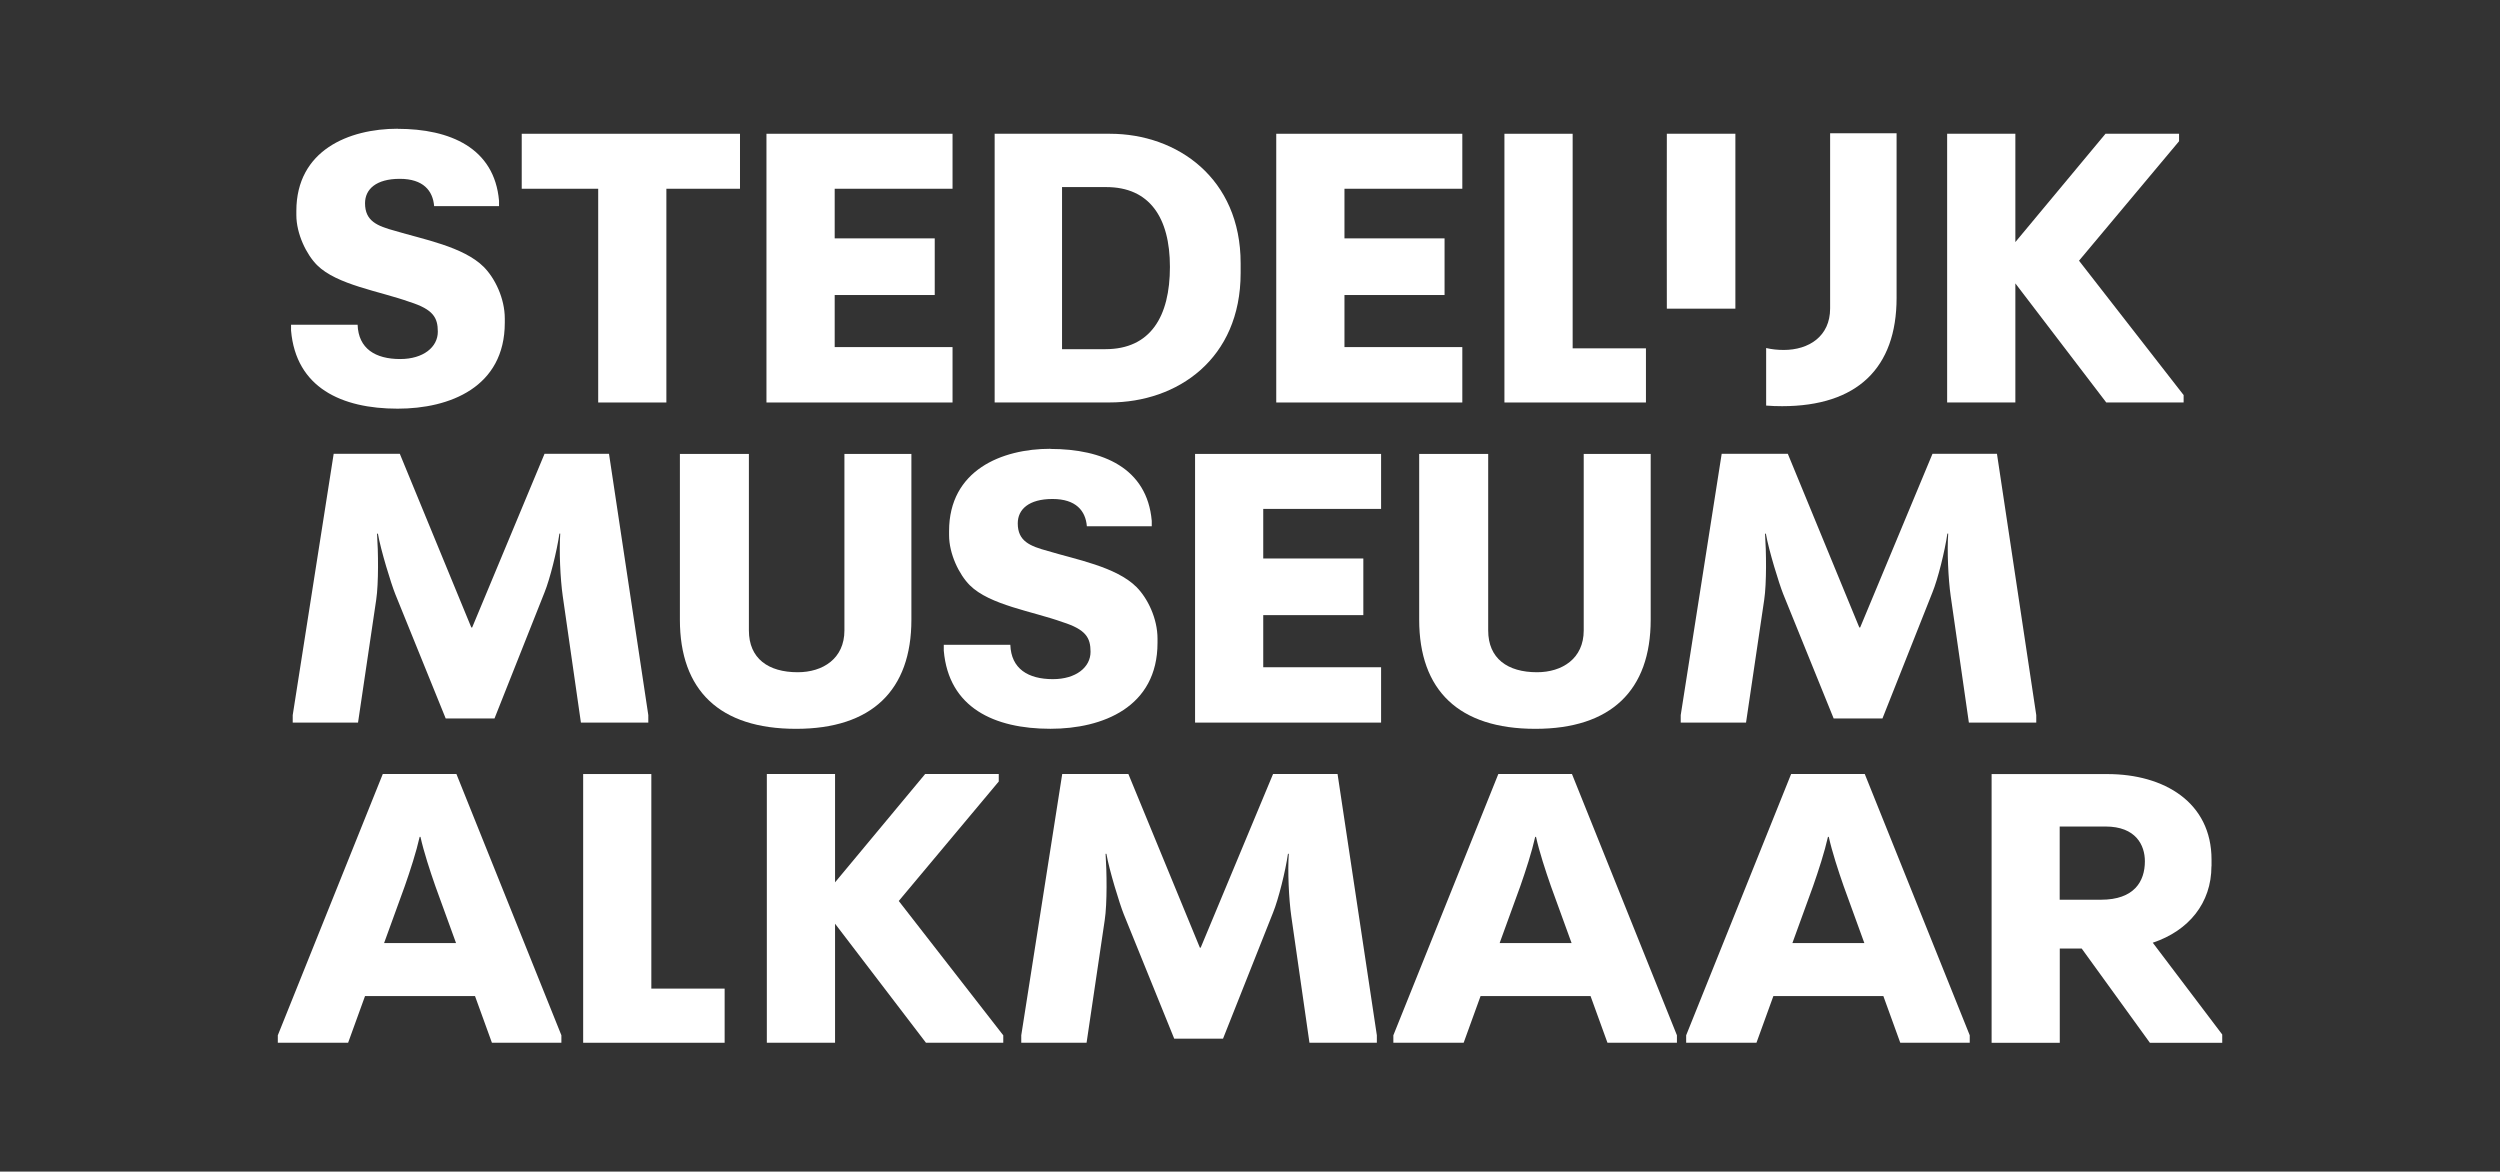
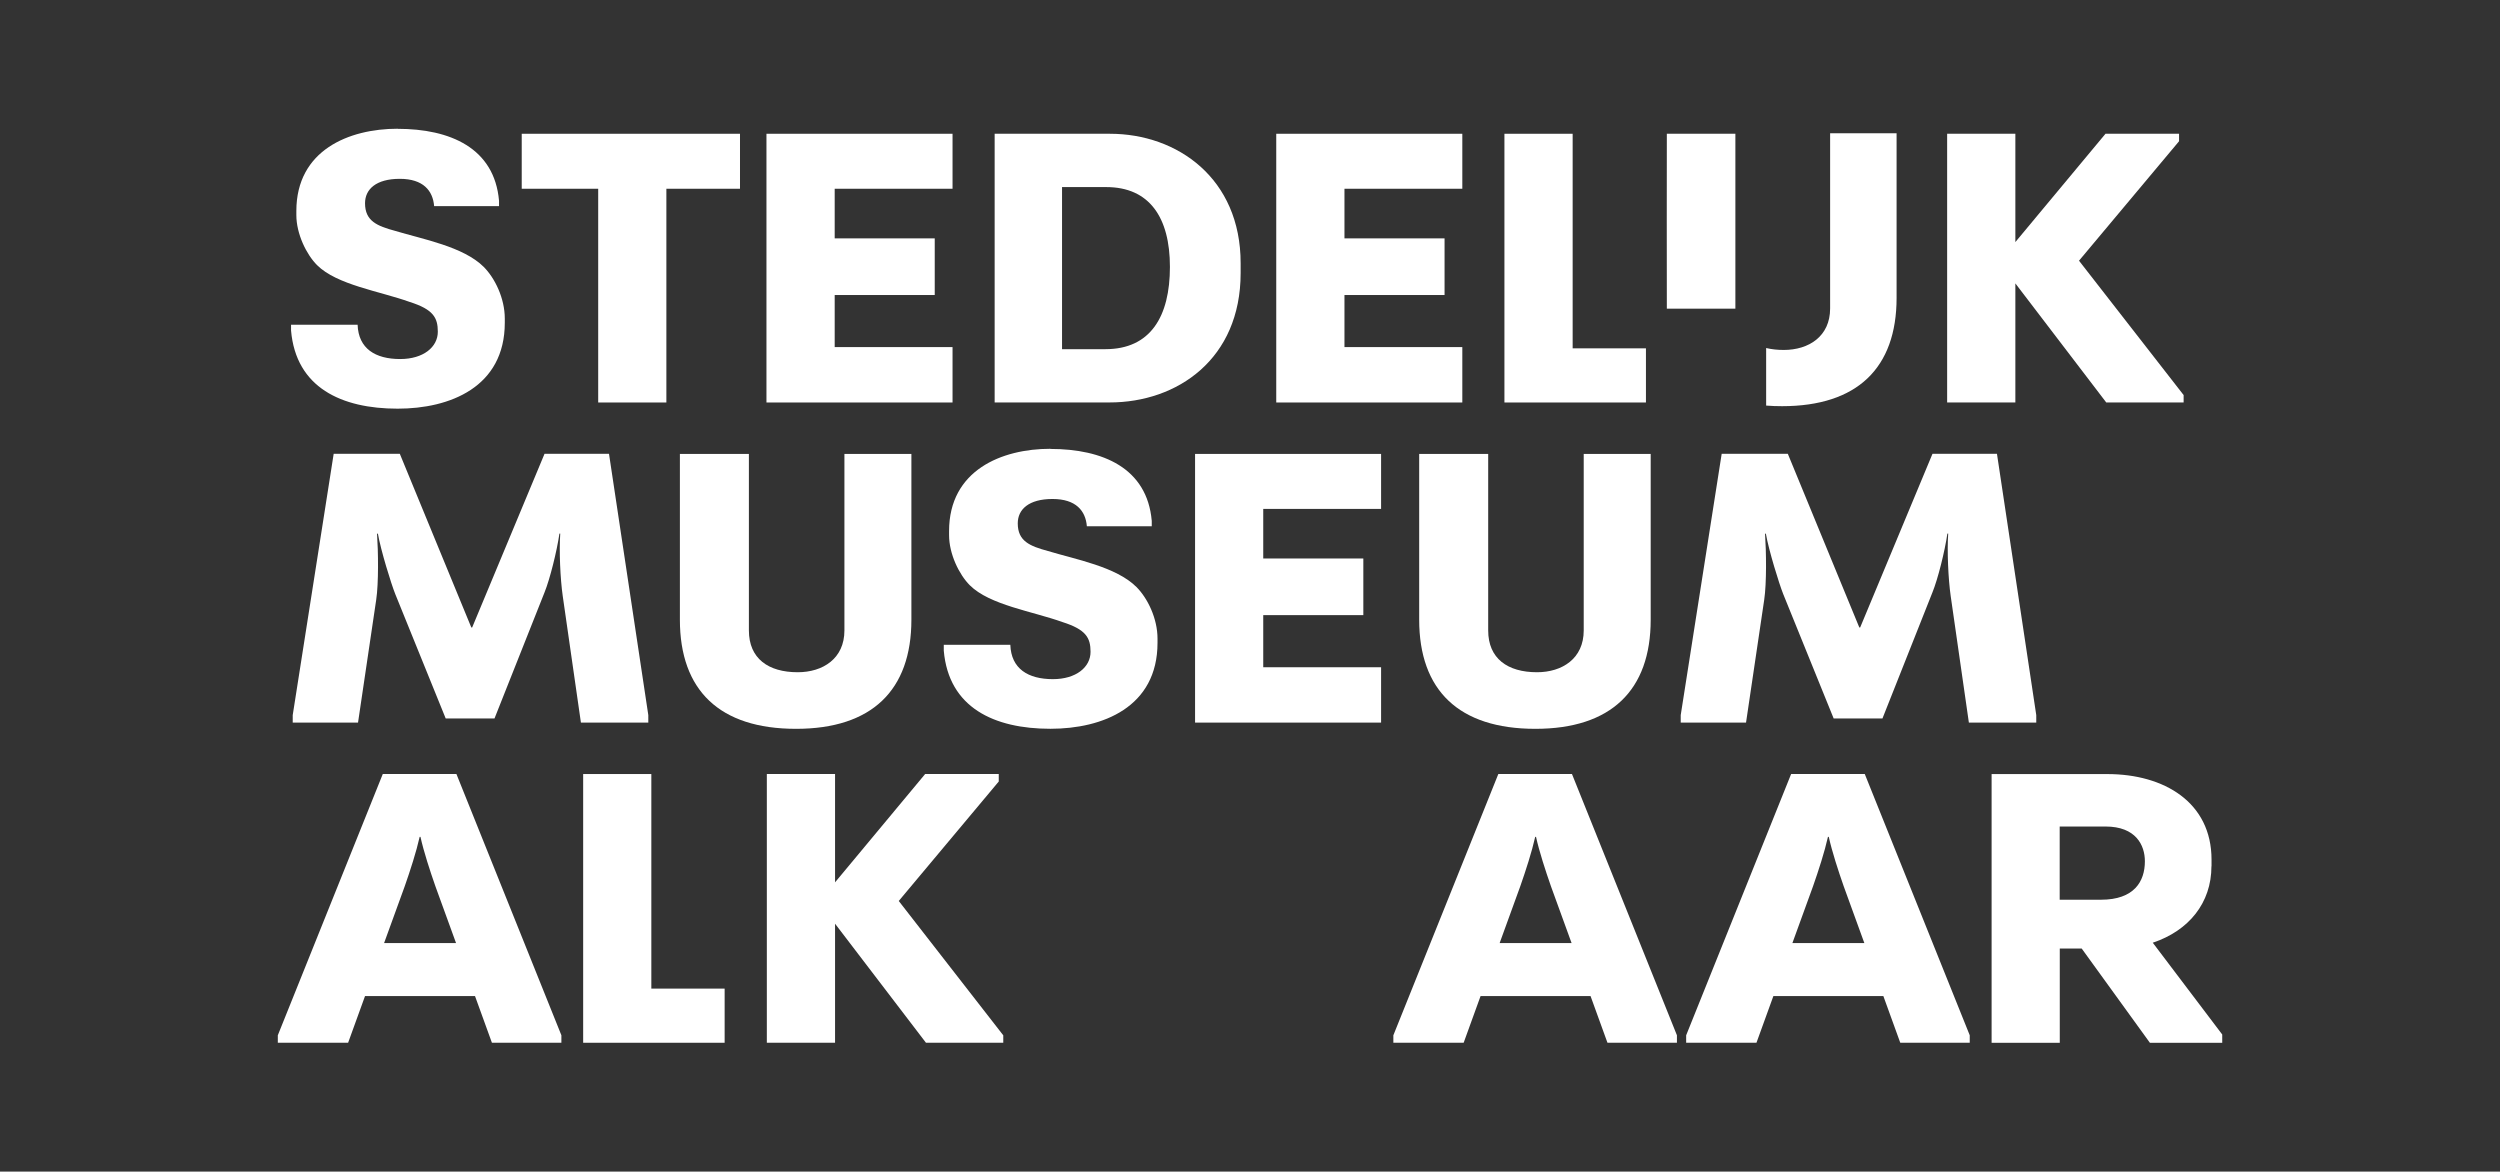
<svg xmlns="http://www.w3.org/2000/svg" id="Layer_1" version="1.1" viewBox="0 0 542 254">
  <rect x="0" y="0" width="542" height="254" fill="#333333" stroke="none" />
  <defs>
    <style>
      .st0 {
        fill: #fff;
      }
    </style>
  </defs>
  <path class="st0" d="M107.21,155.77h-10.58l-10.94-26.98c-.9-2.25-3.14-9.51-3.76-13.09h-.19c.27,3.86.36,10.76-.18,14.34l-3.94,26.62h-14.16v-1.62l8.88-56.65h14.34l15.5,37.65h.18l15.69-37.65h13.98l8.52,56.65v1.62h-14.61l-3.94-27.43c-.54-3.76-.8-9.86-.54-13.54h-.18c-.54,3.76-2.06,9.86-3.22,12.72l-10.85,27.34v.02h0Z" />
  <path class="st0" d="M172.58,158.01c-16.58,0-25.18-8.34-25.18-23.66v-35.94h14.96v38.27c0,6.1,4.22,9.06,10.58,9.06,5.47,0,10.13-2.96,10.13-9.06v-38.27h14.52v35.94c0,15.32-8.6,23.66-25,23.66" />
  <path class="st0" d="M227.74,97.33c11.3,0,20.97,4.12,21.96,15.6v1.16h-14.07c-.27-3.32-2.33-5.91-7.45-5.91s-7.53,2.24-7.53,5.28c0,3.86,2.6,4.93,6.55,6,5.91,1.8,14.78,3.4,19.18,7.8,2.42,2.42,4.57,6.81,4.57,11.2v.9c0,13.98-11.92,18.64-23.22,18.64-12.19,0-22.05-4.57-23.12-16.94v-1.26h14.43c.18,5.19,3.85,7.44,9.23,7.44,5.03,0,8.16-2.6,8.16-5.92,0-3.04-.98-4.84-6.1-6.46-6.46-2.33-15.78-3.68-20.08-7.98-2.33-2.33-4.49-6.81-4.49-10.85v-.89c0-13.18,11.39-17.84,21.96-17.84" />
  <polygon class="st0" points="299.42 98.41 299.42 110.33 273.87 110.33 273.87 121.08 295.57 121.08 295.57 133.36 273.87 133.36 273.87 144.66 299.42 144.66 299.42 156.66 259.09 156.66 259.09 98.41 299.42 98.41" />
  <path class="st0" d="M332.86,158.01c-16.58,0-25.18-8.34-25.18-23.66v-35.94h14.96v38.27c0,6.1,4.22,9.06,10.58,9.06,5.47,0,10.13-2.96,10.13-9.06v-38.27h14.52v35.94c0,15.32-8.6,23.66-25,23.66" />
  <path class="st0" d="M408.12,155.77h-10.58l-10.94-26.98c-.9-2.25-3.14-9.51-3.76-13.09h-.18c.27,3.86.36,10.76-.18,14.34l-3.94,26.62h-14.16v-1.62l8.88-56.65h14.34l15.5,37.65h.18l15.68-37.65h13.98l8.52,56.65v1.62h-14.61l-3.94-27.43c-.54-3.76-.8-9.86-.54-13.54h-.18c-.54,3.76-2.06,9.86-3.23,12.72l-10.84,27.34v.02h0Z" />
  <path class="st0" d="M102.99,215.94h-23.85l-3.67,10.13h-15.24v-1.62l22.76-56.65h15.96l22.76,56.65v1.62h-15.06l-3.67-10.13h0ZM90.98,181.44c-.72,3.22-2.06,7.35-3.22,10.66l-4.49,12.36h15.6l-4.49-12.36c-1.16-3.32-2.51-7.44-3.22-10.66h-.18,0Z" />
  <polygon class="st0" points="181.04 200.26 181.04 226.07 166.25 226.07 166.25 167.81 181.04 167.81 181.04 191.29 200.57 167.81 216.53 167.81 216.53 169.43 194.85 195.33 217.51 224.46 217.51 226.07 200.75 226.07 181.04 200.26" />
-   <path class="st0" d="M265.15,225.18h-10.58l-10.94-26.98c-.9-2.25-3.14-9.51-3.76-13.09h-.18c.27,3.86.36,10.76-.18,14.34l-3.94,26.62h-14.16v-1.62l8.88-56.65h14.34l15.5,37.65h.18l15.69-37.65h13.98l8.52,56.65v1.62h-14.61l-3.94-27.43c-.54-3.76-.8-9.86-.54-13.54h-.18c-.54,3.76-2.06,9.86-3.22,12.72l-10.85,27.34v.02h0Z" />
  <path class="st0" d="M344.84,215.94h-23.85l-3.67,10.13h-15.24v-1.62l22.76-56.65h15.96l22.76,56.65v1.62h-15.06l-3.67-10.13h0ZM332.83,181.44c-.72,3.22-2.06,7.35-3.22,10.66l-4.49,12.36h15.6l-4.49-12.36c-1.16-3.32-2.51-7.44-3.22-10.66h-.18,0Z" />
  <path class="st0" d="M408.32,215.94h-23.85l-3.67,10.13h-15.24v-1.62l22.76-56.65h15.96l22.76,56.65v1.62h-15.06l-3.67-10.13h0ZM396.3,181.44c-.72,3.22-2.06,7.35-3.22,10.66l-4.49,12.36h15.6l-4.49-12.36c-1.16-3.32-2.51-7.44-3.22-10.66h-.18,0Z" />
  <path class="st0" d="M479.44,187.8c0,7.98-4.93,13.98-12.72,16.58l15.06,19.9v1.8h-15.68l-14.79-20.44h-4.75v20.44h-14.78v-58.26h25.1c12.28,0,22.58,6.1,22.58,18.55v1.43h0ZM446.54,179.19v15.87h8.96c7.17,0,9.51-3.94,9.51-8.34,0-3.5-1.97-7.53-8.52-7.53h-9.95Z" />
  <path class="st0" d="M86.23,27.93c11.3,0,20.97,4.12,21.96,15.6v1.16h-14.07c-.27-3.32-2.33-5.92-7.45-5.92s-7.53,2.25-7.53,5.29c0,3.86,2.6,4.93,6.55,6,5.91,1.79,14.78,3.4,19.18,7.8,2.42,2.42,4.57,6.81,4.57,11.2v.9c0,13.98-11.92,18.64-23.22,18.64-12.19,0-22.05-4.57-23.12-16.94v-1.26h14.43c.18,5.19,3.85,7.44,9.23,7.44,5.03,0,8.16-2.6,8.16-5.92,0-3.04-.98-4.84-6.1-6.46-6.46-2.33-15.78-3.68-20.08-7.98-2.33-2.33-4.49-6.81-4.49-10.85v-.89c0-13.17,11.39-17.83,21.97-17.83" />
  <polygon class="st0" points="113.11 29 160.43 29 160.43 40.92 144.47 40.92 144.47 87.26 129.69 87.26 129.69 40.92 113.11 40.92 113.11 29" />
  <polygon class="st0" points="206.51 29 206.51 40.92 180.96 40.92 180.96 51.68 202.65 51.68 202.65 63.96 180.96 63.96 180.96 75.25 206.51 75.25 206.51 87.26 166.17 87.26 166.17 29 206.51 29" />
  <path class="st0" d="M240.64,29c14.61,0,28.33,9.68,28.33,28.05v2.15c0,18.64-13.72,28.05-28.41,28.05h-24.92V29h25ZM230.25,40.56v35.14h9.41c9.77,0,13.98-7.08,13.98-17.84s-4.48-17.3-13.8-17.3h-9.59Z" />
  <polygon class="st0" points="317.03 29 317.03 40.92 291.48 40.92 291.48 51.68 313.18 51.68 313.18 63.96 291.48 63.96 291.48 75.25 317.03 75.25 317.03 87.26 276.69 87.26 276.69 29 317.03 29" />
  <polygon class="st0" points="326.16 29 340.95 29 340.95 75.52 356.84 75.52 356.84 87.26 326.16 87.26 326.16 29" />
  <polygon class="st0" points="126.43 167.81 141.21 167.81 141.21 214.33 157.1 214.33 157.1 226.07 126.43 226.07 126.43 167.81" />
  <polygon class="st0" points="436.93 61.44 436.93 87.26 422.14 87.26 422.14 29 436.93 29 436.93 52.48 456.47 29 472.42 29 472.42 30.62 450.73 56.52 473.41 85.65 473.41 87.26 456.64 87.26 436.93 61.44" />
  <path class="st0" d="M396.77,28.89v37.99c0,6.05-4.63,8.99-10.05,8.99-1.38,0-2.66-.14-3.82-.42v12.48c1.11.09,2.26.13,3.46.13,16.28,0,24.82-8.27,24.82-23.49V28.89h-14.42,0Z" />
  <path class="st0" d="M376.23,66.92V29h-14.86s-.04,37.19,0,37.92h14.86Z" />
</svg>